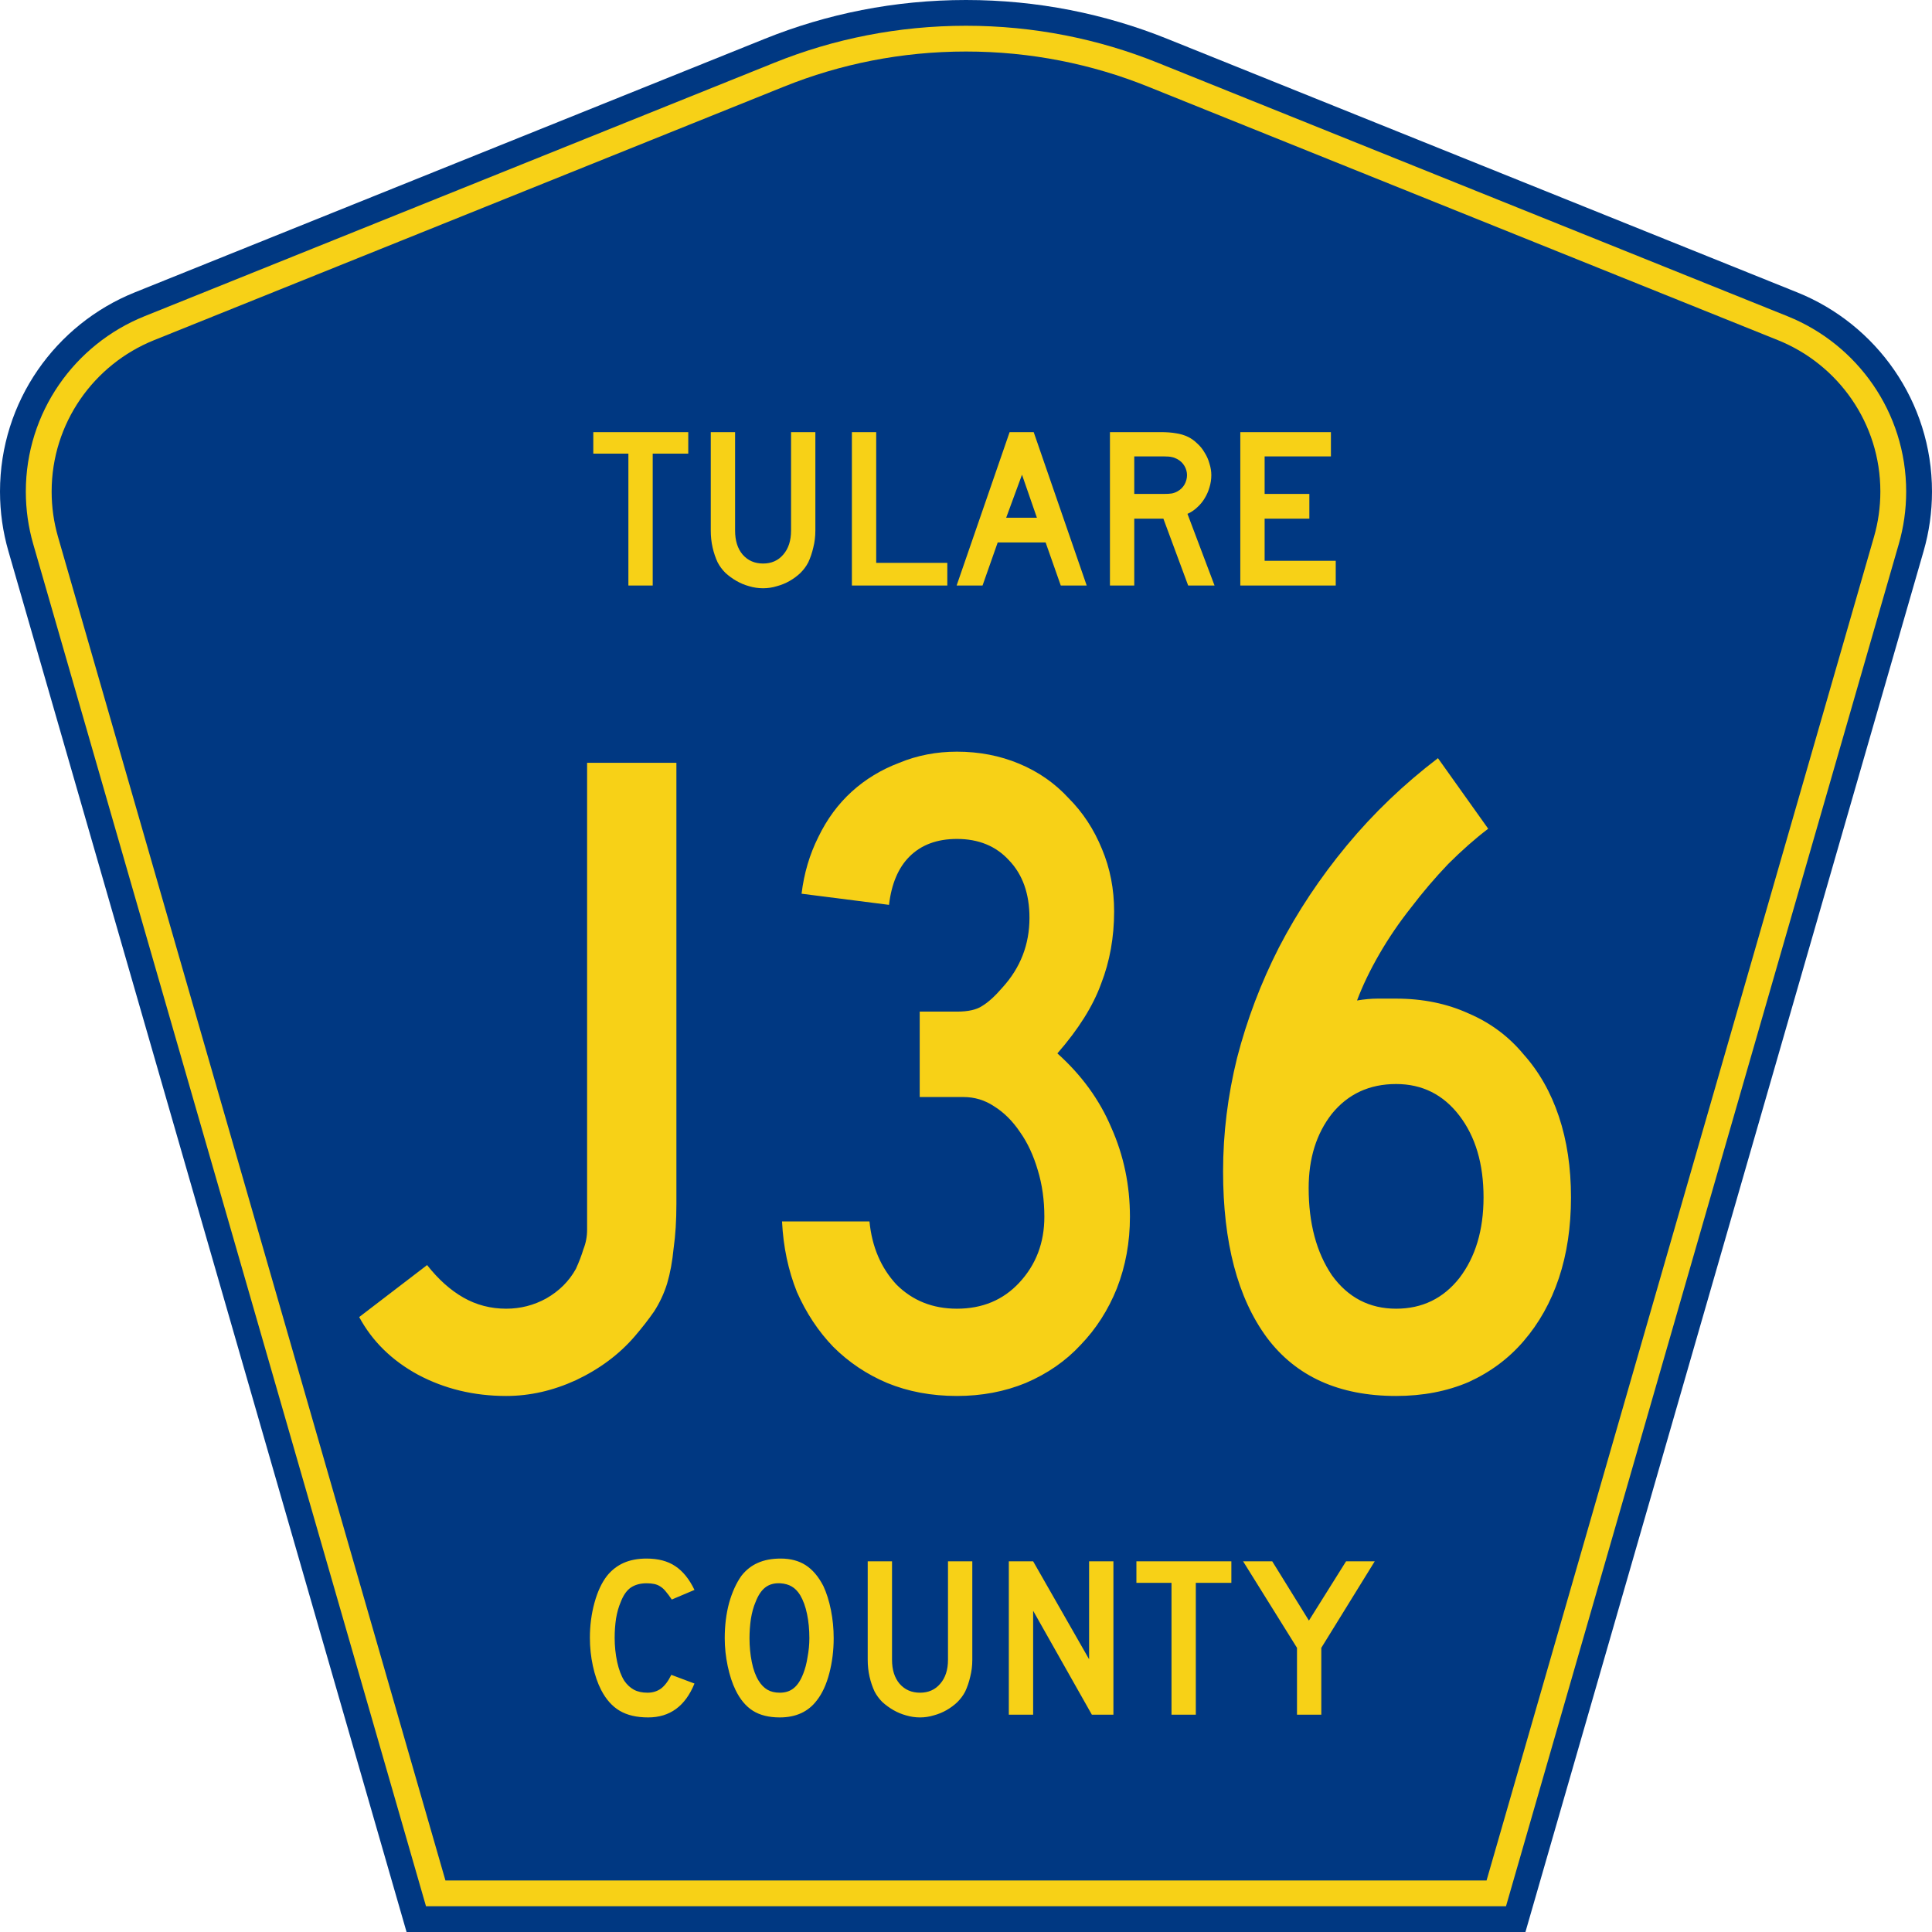
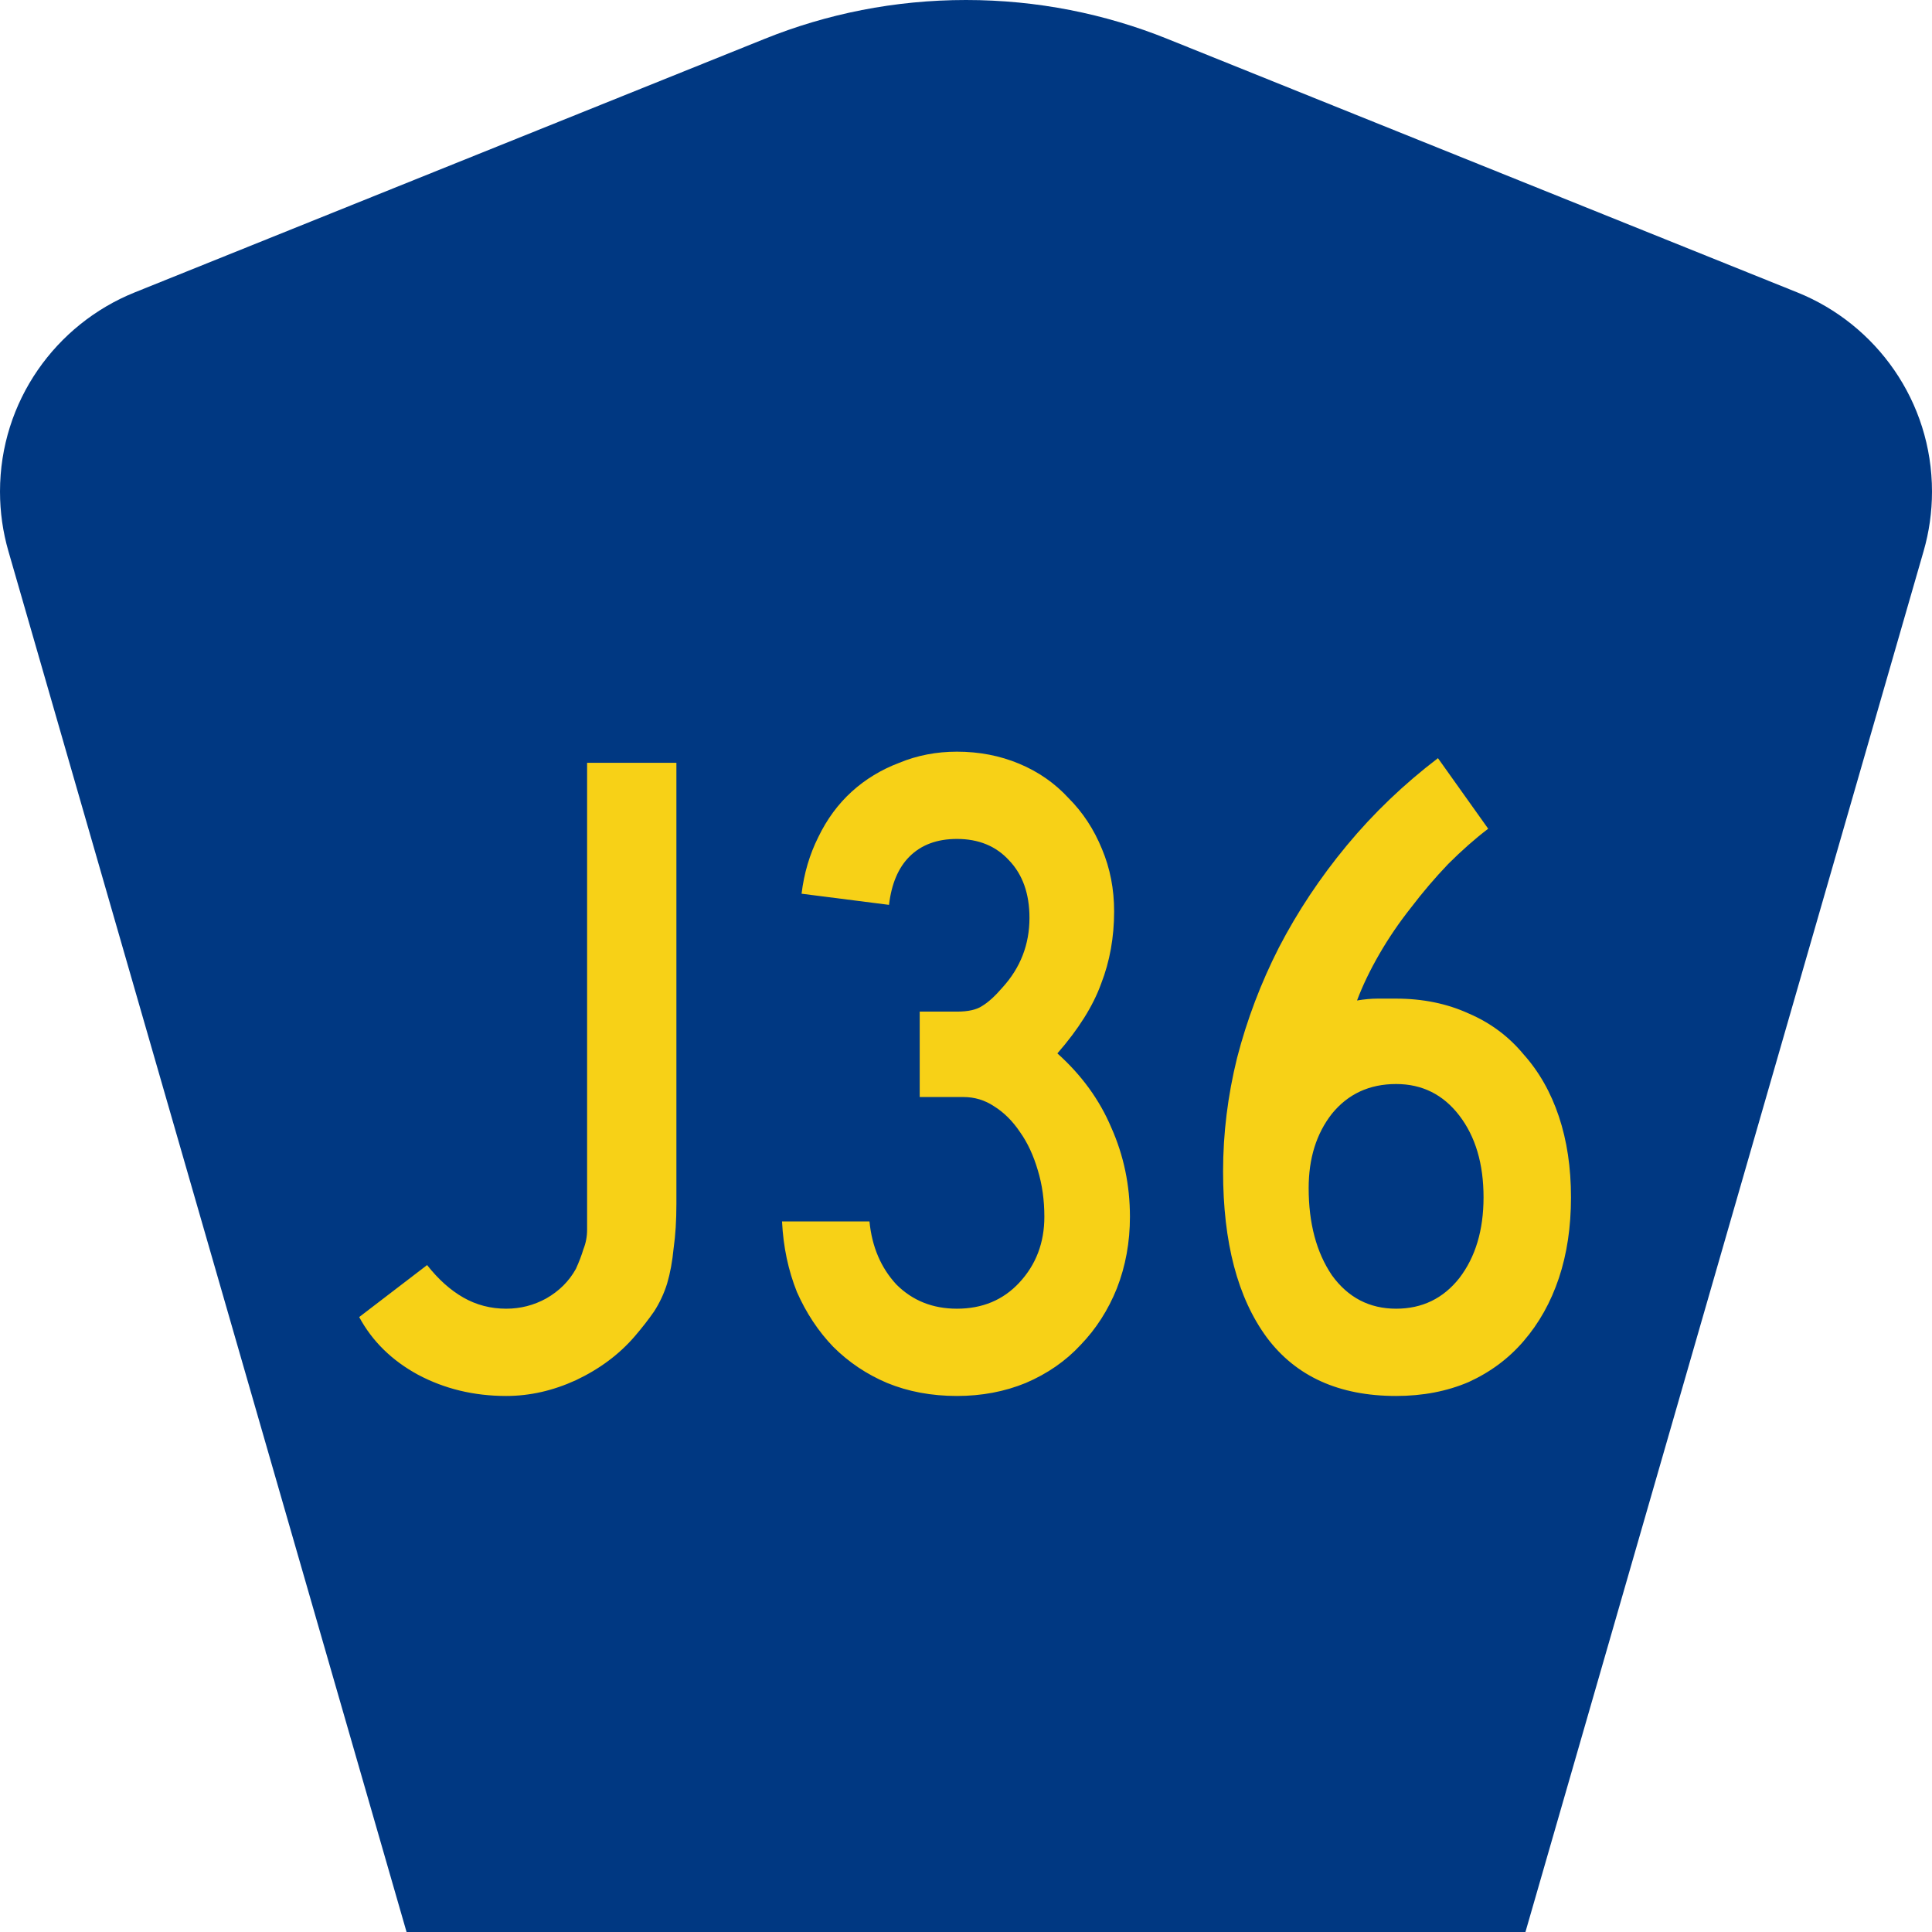
<svg xmlns="http://www.w3.org/2000/svg" xmlns:ns1="http://inkscape.sourceforge.net/DTD/sodipodi-0.dtd" xmlns:ns2="http://www.inkscape.org/namespaces/inkscape" version="1.0" id="Layer_1" width="450" height="450" viewBox="0 0 448.949 450" overflow="visible" enable-background="new 0 0 448.949 450" xml:space="preserve" ns1:version="0.32" ns2:version="0.43" ns1:docname="Tulare County Route J36 CA.svg" ns1:docbase="C:\Documents and Settings\ltljltlj\Desktop\County Route Shields\California">
  <defs id="defs52" />
  <ns1:namedview ns2:window-height="963" ns2:window-width="1024" ns2:pageshadow="2" ns2:pageopacity="0.0" borderopacity="1.0" bordercolor="#666666" pagecolor="#ffffff" id="base" ns2:zoom="1.78" ns2:cx="224.47485" ns2:cy="225" ns2:window-x="252" ns2:window-y="-2" ns2:current-layer="Layer_1" />
  <g id="g3">
    <path clip-rule="evenodd" d="M 94.17,450 L 1.421,128.337 C 0.154,123.941 -0.525,119.296 -0.525,114.494 C -0.525,93.492 12.453,75.515 30.845,68.109 L 177.585,9.048 C 192.068,3.213 207.895,0 224.475,0 C 241.053,0 256.88,3.213 271.364,9.048 L 418.104,68.109 C 436.496,75.515 449.474,93.492 449.474,114.494 C 449.474,119.296 448.796,123.941 447.528,128.337 L 354.779,450 L 94.17,450 L 94.17,450 z " id="path5" style="fill:#003882;fill-rule:evenodd" />
-     <path clip-rule="evenodd" d="M 7.2,126.679 C 6.087,122.816 5.489,118.73 5.489,114.494 C 5.489,96.021 16.9,80.194 33.095,73.673 L 179.836,14.612 C 193.616,9.06 208.68,6 224.475,6 C 240.269,6 255.333,9.06 269.113,14.612 L 415.854,73.673 C 432.05,80.194 443.46,96.021 443.46,114.494 C 443.46,118.73 442.862,122.816 441.748,126.679 L 350.251,444 L 98.698,444 L 7.2,126.679 z " id="path7" style="fill:#f7d117;fill-rule:evenodd" />
-     <path clip-rule="evenodd" d="M 11.503,114.494 C 11.503,98.549 21.348,84.874 35.346,79.237 L 182.087,20.175 C 195.164,14.907 209.465,12 224.475,12 C 239.484,12 253.786,14.907 266.862,20.175 L 413.603,79.237 C 427.601,84.874 437.446,98.549 437.446,114.494 C 437.446,118.164 436.928,121.691 435.969,125.021 L 345.723,438 L 103.226,438 L 12.98,125.021 C 12.021,121.692 11.503,118.164 11.503,114.494 z " id="path9" style="fill:#003882;fill-rule:evenodd" />
  </g>
  <path transform="scale(1.001,0.999)" style="font-size:216.454px;font-style:normal;font-variant:normal;font-weight:normal;font-stretch:normal;text-align:center;line-height:100%;writing-mode:lr-tb;text-anchor:middle;fill:#f7d117;fill-opacity:1;font-family:Roadgeek 2005 Series C" d="M 156.865,280.667 C 156.865,284.563 156.648,288.026 156.216,291.057 C 155.927,294.087 155.422,296.829 154.7,299.282 C 153.979,301.591 152.969,303.755 151.67,305.776 C 150.371,307.652 148.856,309.6 147.124,311.62 C 143.517,315.805 138.971,319.196 133.488,321.793 C 128.149,324.246 122.737,325.473 117.254,325.473 C 109.75,325.473 102.896,323.813 96.691,320.494 C 90.63,317.175 86.085,312.702 83.054,307.074 L 98.855,294.953 C 101.453,298.272 104.267,300.797 107.297,302.529 C 110.327,304.26 113.646,305.126 117.254,305.126 C 120.573,305.126 123.675,304.333 126.561,302.745 C 129.592,301.014 131.901,298.705 133.488,295.819 C 134.209,294.231 134.787,292.716 135.22,291.273 C 135.797,289.83 136.085,288.315 136.085,286.728 L 136.085,177.852 L 156.865,177.852 L 156.865,280.667 L 156.865,280.667 M 262.396,283.697 C 262.396,289.614 261.386,295.169 259.366,300.364 C 257.345,305.415 254.532,309.816 250.924,313.568 C 247.461,317.32 243.204,320.278 238.153,322.442 C 233.247,324.463 227.908,325.473 222.136,325.473 C 216.219,325.473 210.808,324.463 205.902,322.442 C 201.14,320.422 196.955,317.608 193.347,314.001 C 189.884,310.393 187.07,306.136 184.906,301.23 C 182.886,296.179 181.731,290.696 181.443,284.78 L 201.789,284.78 C 202.366,290.696 204.459,295.602 208.066,299.498 C 211.818,303.25 216.508,305.126 222.136,305.126 C 228.052,305.126 232.886,303.106 236.638,299.066 C 240.534,294.881 242.482,289.758 242.482,283.697 C 242.482,279.801 241.977,276.194 240.967,272.875 C 239.957,269.411 238.586,266.453 236.855,264 C 235.123,261.403 233.103,259.382 230.794,257.939 C 228.629,256.496 226.248,255.775 223.651,255.775 L 213.478,255.775 L 213.478,235.861 L 222.136,235.861 C 224.733,235.861 226.681,235.428 227.98,234.562 C 229.423,233.697 231.01,232.254 232.742,230.233 C 236.927,225.616 239.019,220.204 239.019,213.999 C 239.019,208.372 237.432,203.898 234.257,200.579 C 231.227,197.26 227.186,195.601 222.136,195.601 C 217.518,195.601 213.838,196.972 211.097,199.713 C 208.499,202.311 206.912,206.063 206.335,210.969 L 185.988,208.371 C 186.565,203.61 187.864,199.208 189.884,195.168 C 191.904,190.983 194.502,187.448 197.677,184.562 C 200.851,181.676 204.531,179.439 208.716,177.852 C 212.9,176.12 217.374,175.254 222.136,175.254 C 227.331,175.254 232.165,176.192 236.638,178.068 C 241.111,179.944 244.935,182.614 248.11,186.077 C 251.429,189.396 254.027,193.364 255.903,197.982 C 257.778,202.455 258.716,207.289 258.716,212.484 C 258.716,218.545 257.706,224.173 255.686,229.367 C 253.81,234.562 250.419,239.974 245.513,245.601 C 251.14,250.652 255.325,256.424 258.067,262.918 C 260.953,269.411 262.396,276.338 262.396,283.697 M 365.022,279.152 C 365.022,286.078 364.084,292.355 362.208,297.983 C 360.332,303.611 357.591,308.517 353.983,312.702 C 350.52,316.743 346.263,319.917 341.212,322.226 C 336.162,324.391 330.534,325.473 324.329,325.473 C 311.053,325.473 301.024,320.927 294.242,311.836 C 287.46,302.601 284.069,289.686 284.069,273.091 C 284.069,264.289 285.151,255.486 287.315,246.684 C 289.624,237.737 292.871,229.151 297.056,220.926 C 301.385,212.556 306.652,204.62 312.857,197.116 C 319.062,189.612 326.133,182.83 334.069,176.769 L 345.758,193.22 C 342.727,195.529 339.625,198.27 336.45,201.445 C 333.42,204.62 330.534,208.011 327.792,211.618 C 325.05,215.082 322.597,218.689 320.433,222.441 C 318.268,226.193 316.537,229.8 315.238,233.264 C 316.969,232.975 318.557,232.831 320,232.831 C 321.587,232.831 323.03,232.831 324.329,232.831 C 330.534,232.831 336.162,233.985 341.212,236.294 C 346.263,238.459 350.52,241.633 353.983,245.818 C 357.591,249.858 360.332,254.693 362.208,260.32 C 364.084,265.948 365.022,272.225 365.022,279.152 M 344.676,279.152 C 344.675,271.36 342.8,265.01 339.048,260.104 C 335.296,255.198 330.39,252.745 324.329,252.744 C 318.124,252.745 313.145,255.053 309.394,259.671 C 305.786,264.289 303.982,270.061 303.982,276.987 C 303.982,285.213 305.786,291.995 309.394,297.334 C 313.145,302.529 318.124,305.126 324.329,305.126 C 330.39,305.126 335.296,302.745 339.048,297.983 C 342.8,293.077 344.675,286.8 344.676,279.152" id="text1361" />
-   <path transform="scale(1.001,0.999)" style="font-size:53.373px;font-style:normal;font-variant:normal;font-weight:normal;font-stretch:normal;text-align:center;line-height:100%;writing-mode:lr-tb;text-anchor:middle;fill:#f7d117;fill-opacity:1;font-family:Roadgeek 2005 Series D" d="M 151.351,105.769 L 151.351,136.512 L 145.693,136.512 L 145.693,105.769 L 137.527,105.769 L 137.527,100.752 L 159.624,100.752 L 159.624,105.769 L 151.351,105.769 M 189.199,123.703 C 189.199,125.09 189.039,126.407 188.719,127.652 C 188.434,128.898 188.043,130.054 187.545,131.122 C 187.082,132.011 186.477,132.83 185.73,133.577 C 184.983,134.288 184.147,134.911 183.221,135.445 C 182.296,135.979 181.3,136.388 180.233,136.672 C 179.201,136.993 178.133,137.153 177.03,137.153 C 175.927,137.153 174.842,136.993 173.774,136.672 C 172.743,136.388 171.764,135.979 170.839,135.445 C 169.914,134.911 169.06,134.288 168.277,133.577 C 167.53,132.83 166.925,132.011 166.462,131.122 C 165.964,130.054 165.573,128.898 165.288,127.652 C 165.003,126.407 164.861,125.09 164.861,123.703 L 164.861,100.752 L 170.519,100.752 L 170.519,123.703 C 170.519,126.051 171.106,127.919 172.28,129.307 C 173.49,130.695 175.073,131.388 177.03,131.388 C 178.987,131.388 180.553,130.695 181.727,129.307 C 182.937,127.919 183.542,126.051 183.542,123.703 L 183.542,100.752 L 189.199,100.752 L 189.199,123.703 L 189.199,123.703 M 197.698,136.512 L 197.698,100.752 L 203.356,100.752 L 203.356,131.228 L 219.901,131.228 L 219.901,136.512 L 197.698,136.512 M 246.301,136.512 L 242.779,126.478 L 231.624,126.478 L 228.101,136.512 L 222.07,136.512 L 234.399,100.752 L 240.003,100.752 L 252.333,136.512 L 246.301,136.512 M 237.281,110.68 L 233.598,120.714 L 240.75,120.714 L 237.281,110.68 M 275.944,136.512 L 270.179,120.927 L 263.401,120.927 L 263.401,136.512 L 257.743,136.512 L 257.743,100.752 L 269.539,100.752 C 270.926,100.752 272.118,100.841 273.115,101.019 C 274.111,101.161 275.054,101.446 275.944,101.873 C 276.726,102.264 277.438,102.78 278.078,103.421 C 278.755,104.026 279.324,104.737 279.786,105.556 C 280.285,106.339 280.658,107.193 280.907,108.118 C 281.192,109.007 281.334,109.897 281.334,110.786 C 281.334,111.747 281.192,112.69 280.907,113.615 C 280.658,114.505 280.285,115.359 279.786,116.177 C 279.324,116.96 278.737,117.672 278.025,118.312 C 277.349,118.952 276.602,119.451 275.783,119.806 L 282.081,136.512 L 275.944,136.512 M 275.677,110.786 C 275.677,110.039 275.481,109.328 275.09,108.651 C 274.698,107.975 274.147,107.442 273.435,107.05 C 272.972,106.801 272.545,106.641 272.154,106.57 C 271.763,106.463 271.104,106.41 270.179,106.41 L 263.401,106.41 L 263.401,115.163 L 270.179,115.163 C 271.069,115.163 271.709,115.127 272.101,115.056 C 272.528,114.985 272.972,114.825 273.435,114.576 C 274.147,114.184 274.698,113.651 275.09,112.975 C 275.481,112.263 275.677,111.534 275.677,110.786 M 288.078,136.512 L 288.078,100.752 L 309.161,100.752 L 309.161,106.41 L 293.736,106.41 L 293.736,115.163 L 304.144,115.163 L 304.144,120.927 L 293.736,120.927 L 293.736,130.748 L 310.282,130.748 L 310.282,136.512 L 288.078,136.512" id="text1375" />
-   <path transform="scale(1.001,0.999)" style="font-size:53.37px;font-style:normal;font-variant:normal;font-weight:normal;font-stretch:normal;text-align:center;line-height:125%;writing-mode:lr-tb;text-anchor:middle;fill:#f7d117;fill-opacity:1;font-family:Roadgeek 2005 Series D" d="M 161.071,392.522 C 158.937,397.788 155.343,400.421 150.291,400.421 C 147.622,400.421 145.416,399.905 143.673,398.873 C 141.929,397.841 140.488,396.222 139.35,394.016 C 138.531,392.415 137.891,390.547 137.428,388.412 C 136.966,386.278 136.735,384.089 136.735,381.848 C 136.735,379.001 137.09,376.28 137.802,373.682 C 138.514,371.085 139.492,368.986 140.737,367.384 C 141.805,366.068 143.086,365.072 144.58,364.396 C 146.11,363.72 147.889,363.382 149.917,363.382 C 152.621,363.382 154.845,363.969 156.588,365.143 C 158.367,366.317 159.862,368.167 161.071,370.693 L 155.788,372.935 C 155.29,372.188 154.827,371.565 154.4,371.067 C 154.009,370.569 153.582,370.178 153.119,369.893 C 152.692,369.608 152.212,369.413 151.678,369.306 C 151.18,369.199 150.593,369.146 149.917,369.146 C 148.458,369.146 147.231,369.484 146.234,370.16 C 145.274,370.836 144.491,371.974 143.886,373.575 C 143.424,374.643 143.068,375.906 142.819,377.365 C 142.605,378.824 142.499,380.318 142.499,381.848 C 142.499,383.805 142.694,385.69 143.086,387.505 C 143.477,389.284 144.029,390.743 144.74,391.881 C 145.381,392.807 146.128,393.5 146.982,393.963 C 147.836,394.425 148.885,394.657 150.131,394.657 C 151.34,394.657 152.39,394.336 153.279,393.696 C 154.169,393.02 154.969,391.953 155.681,390.494 L 161.071,392.522 L 161.071,392.522 M 193.461,381.955 C 193.461,384.801 193.123,387.523 192.447,390.12 C 191.771,392.718 190.811,394.817 189.565,396.418 C 187.573,399.086 184.691,400.421 180.919,400.421 C 178.393,400.421 176.312,399.905 174.675,398.873 C 173.038,397.841 171.686,396.222 170.619,394.016 C 169.872,392.486 169.267,390.636 168.804,388.466 C 168.342,386.26 168.11,384.089 168.11,381.955 C 168.11,379.001 168.448,376.262 169.124,373.736 C 169.836,371.209 170.797,369.092 172.006,367.384 C 173.074,366.032 174.337,365.036 175.796,364.396 C 177.29,363.72 179.069,363.382 181.133,363.382 C 183.41,363.382 185.349,363.898 186.95,364.929 C 188.551,365.961 189.921,367.58 191.06,369.786 C 191.807,371.387 192.394,373.255 192.821,375.39 C 193.248,377.525 193.461,379.713 193.461,381.955 M 187.804,381.955 C 187.804,379.927 187.626,378.059 187.27,376.351 C 186.915,374.607 186.381,373.131 185.669,371.921 C 185.1,370.996 184.442,370.32 183.695,369.893 C 182.983,369.466 182.093,369.217 181.026,369.146 C 179.638,369.075 178.482,369.395 177.557,370.106 C 176.632,370.818 175.867,371.974 175.262,373.575 C 174.8,374.643 174.444,375.942 174.195,377.471 C 173.981,378.966 173.874,380.46 173.874,381.955 C 173.874,383.876 174.052,385.726 174.408,387.505 C 174.764,389.284 175.298,390.743 176.009,391.881 C 176.579,392.807 177.255,393.5 178.037,393.963 C 178.82,394.425 179.781,394.657 180.919,394.657 C 182.236,394.657 183.321,394.301 184.175,393.589 C 185.064,392.878 185.812,391.721 186.416,390.12 C 186.594,389.658 186.772,389.106 186.95,388.466 C 187.128,387.79 187.27,387.096 187.377,386.384 C 187.519,385.637 187.626,384.89 187.697,384.143 C 187.768,383.396 187.804,382.666 187.804,381.955 M 225.717,386.971 C 225.717,388.359 225.557,389.675 225.237,390.921 C 224.952,392.166 224.561,393.322 224.062,394.39 C 223.6,395.279 222.995,396.098 222.248,396.845 C 221.501,397.556 220.665,398.179 219.739,398.713 C 218.814,399.247 217.818,399.656 216.751,399.94 C 215.719,400.261 214.652,400.421 213.549,400.421 C 212.446,400.421 211.36,400.261 210.293,399.94 C 209.261,399.656 208.283,399.247 207.358,398.713 C 206.433,398.179 205.579,397.556 204.796,396.845 C 204.049,396.098 203.444,395.279 202.981,394.39 C 202.483,393.322 202.092,392.166 201.807,390.921 C 201.522,389.675 201.38,388.359 201.38,386.971 L 201.38,364.022 L 207.037,364.022 L 207.037,386.971 C 207.037,389.32 207.624,391.188 208.799,392.575 C 210.008,393.963 211.592,394.657 213.549,394.657 C 215.505,394.657 217.071,393.963 218.245,392.575 C 219.455,391.188 220.06,389.32 220.06,386.971 L 220.06,364.022 L 225.717,364.022 L 225.717,386.971 L 225.717,386.971 M 253.535,399.78 L 239.873,375.55 L 239.873,399.78 L 234.215,399.78 L 234.215,364.022 L 239.873,364.022 L 252.895,386.865 L 252.895,364.022 L 258.552,364.022 L 258.552,399.78 L 253.535,399.78 M 277.725,369.039 L 277.725,399.78 L 272.067,399.78 L 272.067,369.039 L 263.902,369.039 L 263.902,364.022 L 285.997,364.022 L 285.997,369.039 L 277.725,369.039 M 306.925,384.196 L 306.925,399.78 L 301.268,399.78 L 301.268,384.196 L 288.726,364.022 L 295.504,364.022 L 304.043,377.845 L 312.689,364.022 L 319.36,364.022 L 306.925,384.196" id="text1389" />
</svg>